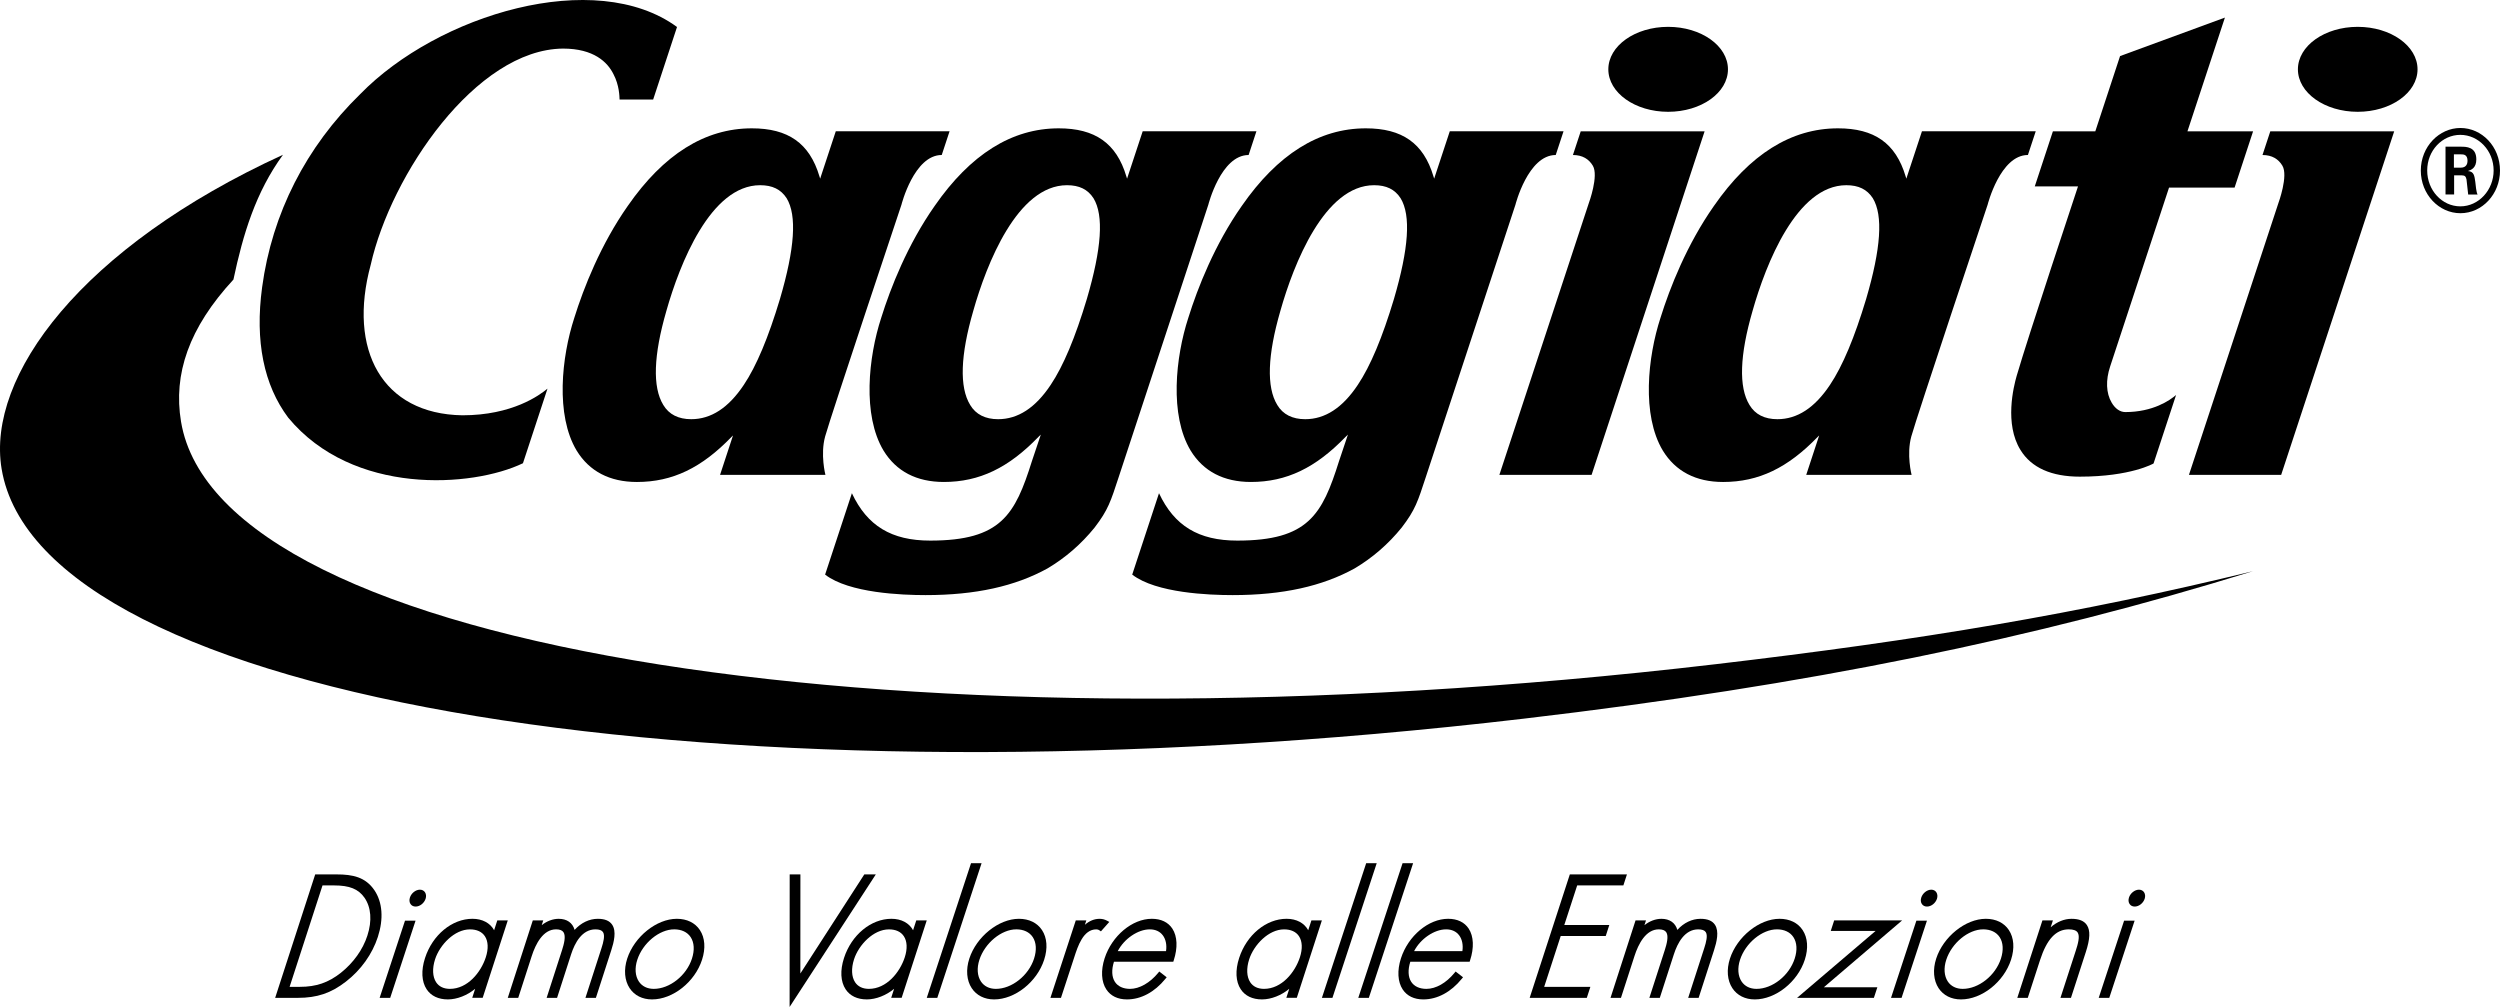
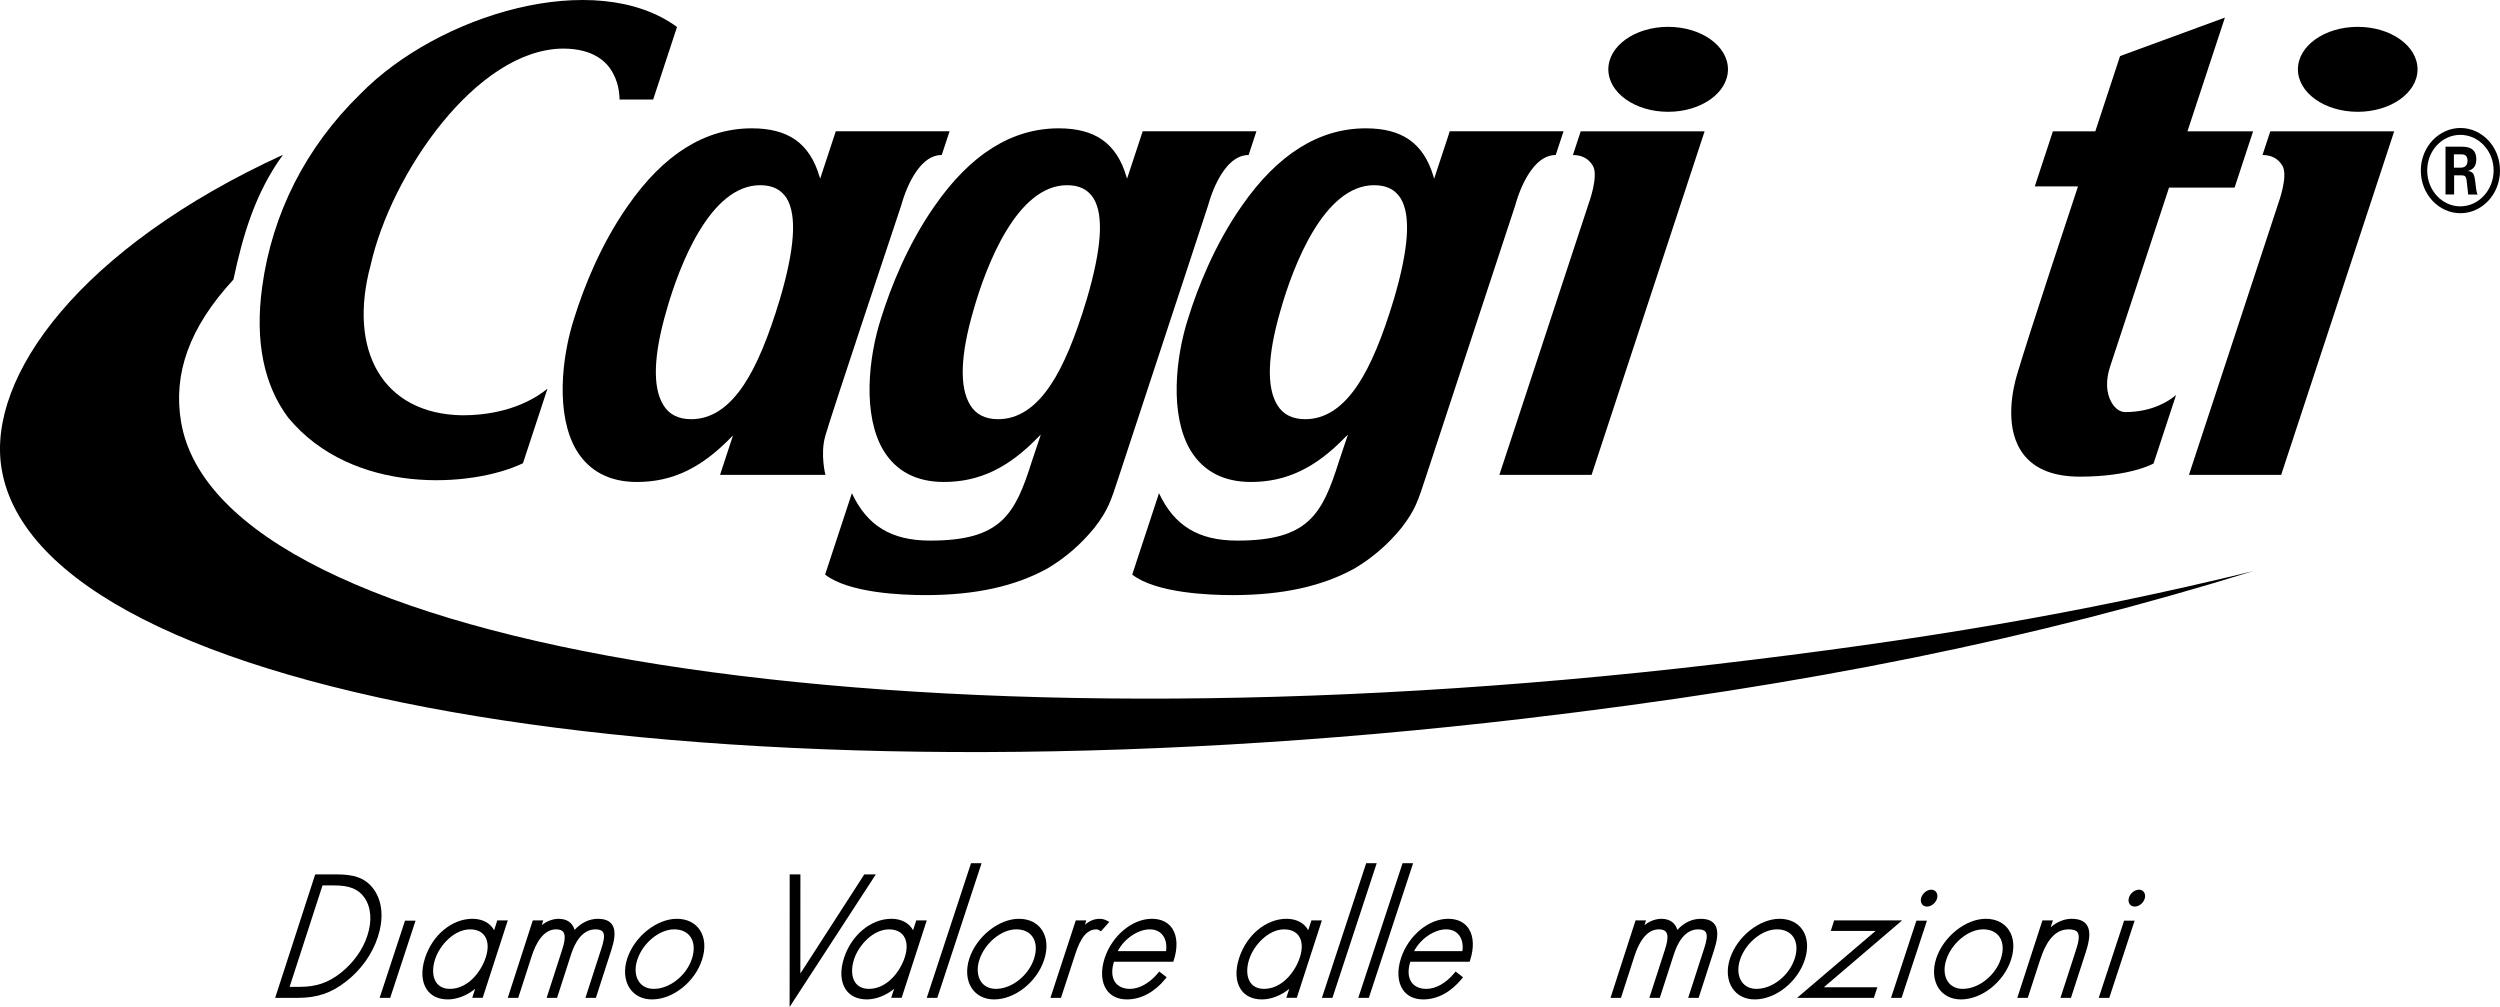
<svg xmlns="http://www.w3.org/2000/svg" width="288" height="116" viewBox="0 0 288 116" fill="none">
  <path d="M43.137 102.562L43.136 102.56C42.106 101.042 40.646 100.731 38.77 100.731H36.311L31.698 114.953H34.303C36.528 114.953 38.134 114.411 39.847 113.083C41.578 111.746 42.886 109.917 43.529 107.933C44.205 105.852 44.066 103.945 43.137 102.562ZM42.321 107.784V107.786C41.8 109.394 40.716 110.913 39.27 112.064C37.833 113.2 36.422 113.684 34.551 113.684H33.363L37.153 102H38.486C40.263 102 41.277 102.409 41.984 103.409C42.758 104.525 42.877 106.078 42.321 107.784Z" fill="black" />
-   <path d="M48.96 102.791C48.832 102.597 48.624 102.491 48.373 102.491C47.894 102.491 47.389 102.885 47.225 103.39C47.133 103.669 47.155 103.934 47.288 104.136C47.416 104.33 47.625 104.436 47.88 104.436C48.364 104.436 48.858 104.051 49.029 103.538C49.118 103.266 49.092 102.993 48.96 102.791Z" fill="black" />
  <path d="M43.734 114.953H44.951L47.873 106.058H46.658L43.734 114.953Z" fill="black" />
  <path d="M57.289 106.029L56.923 107.163C56.467 106.33 55.568 105.845 54.427 105.845C52.071 105.845 49.824 107.703 48.964 110.36C48.498 111.796 48.564 113.077 49.149 113.965C49.653 114.729 50.5 115.132 51.597 115.132C52.657 115.132 53.839 114.66 54.737 113.91L54.401 114.948H55.606L58.496 106.029H57.289ZM55.966 110.272C55.398 112.027 53.862 113.917 51.829 113.917C51.119 113.917 50.571 113.654 50.243 113.158C49.826 112.525 49.781 111.56 50.121 110.509C50.657 108.853 52.348 107.064 54.142 107.064C54.924 107.064 55.517 107.337 55.858 107.852C56.244 108.435 56.283 109.296 55.966 110.272Z" fill="black" />
  <path d="M70.528 106.536C70.222 106.072 69.678 105.847 68.865 105.847C67.885 105.847 66.932 106.307 66.194 107.124C65.96 106.306 65.311 105.847 64.357 105.847C63.679 105.847 62.979 106.117 62.404 106.581L62.582 106.029H61.379L58.496 114.952H59.7L61.254 110.141C61.707 108.736 62.562 107.061 64.057 107.061C64.481 107.061 64.771 107.172 64.916 107.394C65.213 107.845 64.967 108.769 64.755 109.426L62.972 114.953H64.174L65.797 109.921C66.22 108.618 67.049 107.062 68.599 107.062C69.034 107.062 69.326 107.168 69.463 107.376C69.716 107.758 69.519 108.525 69.292 109.225L67.443 114.953H68.646L70.414 109.482C70.73 108.507 71.027 107.29 70.528 106.536Z" fill="black" />
  <path d="M80.627 107.143C80.075 106.307 79.133 105.846 77.973 105.846C75.638 105.846 73.072 107.905 72.253 110.436C71.842 111.706 71.945 112.947 72.534 113.839C73.086 114.674 74.002 115.133 75.113 115.133C77.516 115.133 80.046 113.127 80.875 110.564C81.302 109.247 81.214 108.031 80.627 107.143ZM79.713 110.435C79.081 112.387 77.147 113.918 75.311 113.918C74.566 113.918 73.955 113.614 73.592 113.064C73.172 112.429 73.106 111.525 73.412 110.579C74.038 108.64 75.95 107.061 77.672 107.061C78.511 107.061 79.183 107.379 79.564 107.956C79.976 108.581 80.029 109.459 79.713 110.435Z" fill="black" />
  <path d="M99.569 100.731L92.201 112.148L92.207 100.731H90.972L90.963 116L100.894 100.731H99.569Z" fill="black" />
  <path d="M105.555 106.029L105.187 107.165C104.733 106.33 103.836 105.845 102.693 105.845C100.337 105.845 98.09 107.703 97.23 110.36C96.764 111.796 96.83 113.077 97.415 113.965C97.919 114.729 98.765 115.132 99.862 115.132C100.922 115.132 102.104 114.66 103.002 113.91L102.665 114.948H103.871L106.761 106.029H105.555ZM104.232 110.272C103.662 112.027 102.126 113.917 100.095 113.917C99.384 113.917 98.836 113.654 98.507 113.156C98.09 112.524 98.046 111.558 98.386 110.509C98.923 108.853 100.613 107.064 102.408 107.064C103.189 107.064 103.781 107.335 104.122 107.852C104.509 108.434 104.548 109.295 104.232 110.272Z" fill="black" />
  <path d="M111.862 99.443L106.763 114.953H107.977L113.078 99.443H111.862Z" fill="black" />
  <path d="M120.037 107.142C119.484 106.307 118.542 105.846 117.383 105.846C115.048 105.846 112.482 107.905 111.664 110.436C111.252 111.706 111.354 112.947 111.943 113.838C112.495 114.673 113.41 115.133 114.521 115.133C116.924 115.133 119.457 113.127 120.287 110.564C120.714 109.245 120.624 108.031 120.037 107.142ZM119.123 110.435C118.491 112.387 116.557 113.918 114.721 113.918C113.975 113.918 113.366 113.614 113.002 113.064C112.582 112.429 112.517 111.523 112.822 110.579C113.448 108.64 115.36 107.061 117.082 107.061C117.921 107.061 118.593 107.379 118.974 107.956C119.386 108.581 119.438 109.459 119.123 110.435Z" fill="black" />
  <path d="M127.541 106.07C127.256 105.916 126.987 105.848 126.67 105.848C126.07 105.848 125.496 106.083 124.98 106.533L125.145 106.03H123.93L121.009 114.953H122.224L123.755 110.274C124.168 108.995 124.793 107.062 126.296 107.062C126.447 107.062 126.548 107.096 126.681 107.19L126.827 107.293L127.792 106.205L127.541 106.07Z" fill="black" />
  <path d="M135.056 106.979C134.569 106.237 133.75 105.845 132.689 105.845C130.43 105.845 128.092 107.803 127.251 110.398C126.798 111.797 126.869 113.103 127.449 113.982C127.946 114.735 128.769 115.133 129.826 115.133C131.44 115.133 133.012 114.292 134.252 112.764L134.402 112.581L133.548 111.918L133.424 112.07C132.477 113.226 131.263 113.918 130.178 113.918C129.391 113.918 128.771 113.629 128.433 113.105C128.071 112.541 128.034 111.723 128.329 110.788H135.164L135.213 110.639C135.689 109.194 135.633 107.86 135.056 106.979ZM128.766 109.57C129.49 108.16 131.078 107.062 132.455 107.062C133.102 107.062 133.622 107.302 133.96 107.754C134.302 108.211 134.433 108.866 134.327 109.57H128.766Z" fill="black" />
  <path d="M151.075 106.029L150.707 107.163C150.252 106.328 149.354 105.845 148.213 105.845C145.857 105.845 143.61 107.703 142.749 110.36C142.284 111.796 142.35 113.077 142.935 113.965C143.439 114.729 144.285 115.132 145.382 115.132C146.443 115.132 147.626 114.66 148.522 113.91L148.186 114.948H149.391L152.281 106.029H151.075ZM149.752 110.272C149.184 112.027 147.647 113.917 145.614 113.917C144.904 113.917 144.357 113.654 144.028 113.158C143.611 112.525 143.566 111.56 143.907 110.509C144.442 108.853 146.133 107.064 147.927 107.064C148.709 107.064 149.304 107.337 149.644 107.852C150.029 108.435 150.068 109.296 149.752 110.272Z" fill="black" />
  <path d="M157.384 99.443L152.283 114.953H153.497L158.597 99.443H157.384Z" fill="black" />
  <path d="M161.575 99.443L156.474 114.953H157.69L162.79 99.443H161.575Z" fill="black" />
  <path d="M169.195 106.981C168.709 106.239 167.889 105.845 166.827 105.845C164.567 105.845 162.229 107.803 161.389 110.398C160.937 111.799 161.01 113.105 161.59 113.984C162.087 114.735 162.908 115.133 163.964 115.133C165.578 115.133 167.151 114.292 168.391 112.764L168.541 112.581L167.686 111.918L167.562 112.07C166.601 113.244 165.418 113.918 164.317 113.918C163.529 113.918 162.908 113.628 162.571 113.103C162.208 112.54 162.173 111.723 162.469 110.788H169.302L169.351 110.639C169.828 109.194 169.772 107.86 169.195 106.981ZM162.904 109.57C163.63 108.16 165.217 107.062 166.594 107.062C167.242 107.062 167.762 107.302 168.099 107.754C168.44 108.211 168.572 108.864 168.467 109.57H162.904Z" fill="black" />
-   <path d="M187.013 101.999L187.423 100.731H180.844L176.315 114.655L176.219 114.953H182.8L183.212 113.684H177.89L179.795 107.828H184.981L185.392 106.559H180.207L181.692 101.999H187.013Z" fill="black" />
  <path d="M197.564 106.536C197.258 106.072 196.715 105.847 195.901 105.847C194.921 105.847 193.968 106.307 193.23 107.124C192.996 106.306 192.345 105.847 191.393 105.847C190.716 105.847 190.014 106.117 189.44 106.581L189.619 106.029H188.415L185.532 114.952H186.735L188.291 110.141C188.743 108.736 189.597 107.061 191.094 107.061C191.517 107.061 191.807 107.174 191.953 107.396C192.251 107.846 192.003 108.769 191.791 109.426L190.007 114.953H191.209L192.835 109.921C193.256 108.618 194.085 107.062 195.635 107.062C196.072 107.062 196.364 107.168 196.501 107.378C196.753 107.759 196.556 108.526 196.329 109.226L194.478 114.953H195.683L197.451 109.483C197.766 108.507 198.064 107.29 197.564 106.536Z" fill="black" />
  <path d="M207.663 107.143C207.111 106.307 206.168 105.846 205.008 105.846C202.672 105.846 200.107 107.905 199.289 110.436C198.878 111.705 198.98 112.947 199.569 113.838C200.121 114.673 201.037 115.133 202.148 115.133C204.551 115.133 207.082 113.127 207.912 110.564C208.339 109.247 208.249 108.031 207.663 107.143ZM206.748 110.435C206.116 112.387 204.182 113.918 202.346 113.918C201.601 113.918 200.992 113.614 200.628 113.064C200.208 112.429 200.142 111.525 200.448 110.579C201.074 108.64 202.987 107.061 204.708 107.061C205.547 107.061 206.219 107.379 206.599 107.956C207.011 108.581 207.065 109.459 206.748 110.435Z" fill="black" />
  <path d="M219.129 106.027H211.298L210.904 107.244H216.067L207.022 114.953H215.872L216.27 113.736H210.102L219.129 106.027Z" fill="black" />
  <path d="M217.846 114.953H219.061L221.985 106.058H220.768L217.846 114.953Z" fill="black" />
  <path d="M223.067 102.791C222.94 102.597 222.731 102.491 222.481 102.491C222.004 102.491 221.499 102.885 221.333 103.39C221.241 103.669 221.262 103.934 221.396 104.136C221.523 104.33 221.733 104.436 221.988 104.436C222.475 104.436 222.968 104.05 223.138 103.538C223.225 103.266 223.2 102.993 223.067 102.791Z" fill="black" />
  <path d="M231.422 107.143C230.87 106.307 229.927 105.846 228.767 105.846C226.433 105.846 223.867 107.905 223.047 110.436C222.636 111.706 222.739 112.948 223.327 113.839C223.879 114.674 224.794 115.133 225.906 115.133C228.309 115.133 230.84 113.127 231.671 110.564C232.098 109.247 232.009 108.031 231.422 107.143ZM230.507 110.435C229.875 112.387 227.941 113.918 226.104 113.918C225.359 113.918 224.748 113.614 224.385 113.065C223.965 112.429 223.899 111.525 224.205 110.579C224.833 108.64 226.744 107.061 228.467 107.061C229.306 107.061 229.977 107.379 230.358 107.956C230.769 108.579 230.821 109.459 230.507 110.435Z" fill="black" />
  <path d="M240.41 106.569C240.088 106.083 239.51 105.847 238.64 105.847C237.803 105.847 236.96 106.195 236.239 106.821L236.496 106.029H235.288L232.393 114.952H233.6L235.008 110.619C235.793 108.192 236.847 107.061 238.322 107.061C238.842 107.061 239.187 107.183 239.345 107.422C239.632 107.858 239.381 108.742 239.124 109.535L237.365 114.952H238.575L240.284 109.683C240.782 108.15 240.819 107.19 240.41 106.569Z" fill="black" />
  <path d="M241.772 114.953H242.988L245.91 106.058H244.697L241.772 114.953Z" fill="black" />
  <path d="M246.997 102.791C246.869 102.597 246.661 102.491 246.41 102.491C245.932 102.491 245.427 102.885 245.26 103.39C245.169 103.67 245.192 103.935 245.326 104.136C245.453 104.33 245.663 104.436 245.918 104.436C246.402 104.436 246.896 104.051 247.067 103.538C247.155 103.266 247.13 102.993 246.997 102.791Z" fill="black" />
  <path d="M0.185 54.01C-1.585 43.346 9.365 28.477 32.6 17.829C29.462 22.131 27.998 26.97 26.892 32.204C21.742 37.779 19.948 43.107 20.854 48.571C25.238 74.962 104.395 87.474 197.668 76.512C221.34 73.732 239.501 70.691 259.536 65.8C234.471 73.572 208.425 78.926 175.573 82.786C83.151 93.647 4.627 80.765 0.185 54.01Z" fill="black" />
  <path d="M262.79 54.706H252.166L262.475 23.387C262.475 23.387 263.635 20.244 262.93 19.085C262.482 18.334 261.746 17.857 260.64 17.857L261.539 15.126H275.812L262.79 54.706Z" fill="black" />
  <path d="M264.719 7.987C264.719 5.284 267.802 3.092 271.608 3.092C275.417 3.092 278.5 5.285 278.5 7.987C278.5 10.69 275.417 12.88 271.608 12.88C267.802 12.88 264.719 10.69 264.719 7.987Z" fill="black" />
  <path d="M147.143 46.654C147.795 47.746 148.89 48.291 150.362 48.291C152.632 48.291 154.651 46.998 156.421 44.334C157.883 42.151 159.249 38.875 160.584 34.44C162.286 28.637 162.557 24.817 161.351 22.839C160.689 21.813 159.712 21.336 158.298 21.336C152.586 21.336 149.026 30.411 147.501 35.805C146.014 40.924 145.885 44.608 147.143 46.654ZM179.22 17.857C176.026 17.857 174.577 23.589 174.577 23.589L164.269 54.91C163.327 57.78 163.043 58.729 161.476 60.775C159.929 62.687 158.117 64.254 156.048 65.484C152.336 67.533 147.775 68.556 142.004 68.556C139.304 68.556 133.19 68.328 130.431 66.195L133.517 56.817C135.28 60.572 138.06 62.277 142.541 62.277C150.712 62.277 152.318 59.278 154.252 53.136L155.282 50.066L155 50.338C151.571 53.886 148.219 55.523 144.104 55.523C140.971 55.523 138.622 54.298 137.162 51.907C134.704 47.814 135.423 41.124 136.891 36.622C137.975 33.141 139.937 28.161 143.053 23.722C147.17 17.788 151.936 14.784 157.342 14.784C161.518 14.784 163.99 16.489 165.13 20.309L165.218 20.584L165.327 20.243L167.015 15.125H180.119L179.22 17.857Z" fill="black" />
  <path d="M111.765 46.654C112.416 47.746 113.511 48.291 114.983 48.291C117.254 48.291 119.272 46.998 121.043 44.334C122.505 42.151 123.871 38.875 125.205 34.44C126.907 28.637 127.178 24.817 125.973 22.839C125.31 21.813 124.333 21.336 122.919 21.336C117.207 21.336 113.648 30.411 112.123 35.805C110.635 40.924 110.506 44.608 111.765 46.654ZM143.841 17.857C140.647 17.857 139.198 23.589 139.198 23.589L128.89 54.91C127.949 57.78 127.664 58.729 126.098 60.775C124.551 62.687 122.739 64.254 120.669 65.484C116.957 67.533 112.396 68.556 106.625 68.556C103.926 68.556 97.812 68.328 95.052 66.195L98.138 56.817C99.901 60.572 102.681 62.277 107.163 62.277C115.333 62.277 116.939 59.278 118.873 53.136L119.903 50.066L119.621 50.338C116.192 53.886 112.84 55.523 108.726 55.523C105.592 55.523 103.243 54.298 101.783 51.907C99.325 47.814 100.044 41.124 101.512 36.622C102.596 33.141 104.558 28.161 107.674 23.722C111.791 17.788 116.557 14.784 121.964 14.784C126.139 14.784 128.611 16.489 129.752 20.309L129.839 20.584L129.949 20.243L131.637 15.125H144.74L143.841 17.857Z" fill="black" />
  <path d="M248.089 53.393C248.089 53.393 245.476 54.911 239.594 54.911C236.338 54.911 234.017 53.888 232.761 51.841C230.895 48.84 231.966 44.539 232.318 43.31C233.581 38.944 239.386 21.473 239.386 21.473H234.406L236.495 15.126H241.38L244.231 6.46L256.31 2.026L251.995 15.126H259.557L257.425 21.609H249.874L243.088 42.218C242.568 43.787 242.613 45.29 243.263 46.382C243.662 47.066 244.22 47.471 244.836 47.471C248.029 47.471 249.992 46.109 250.687 45.495L248.089 53.393Z" fill="black" />
-   <path d="M233.616 17.855C230.421 17.855 228.973 23.587 228.973 23.587C228.973 23.587 220.791 48.056 220.182 50.281C219.611 52.361 220.216 54.706 220.216 54.706H208.077L209.569 50.166L209.393 50.335C205.966 53.885 202.614 55.524 198.5 55.524C195.366 55.524 193.015 54.296 191.557 51.907C189.099 47.811 189.818 41.123 191.286 36.619C192.37 33.137 194.332 28.16 197.448 23.721C201.567 17.784 206.333 14.784 211.735 14.784C215.913 14.784 218.385 16.488 219.525 20.31L219.613 20.583L219.72 20.242L221.409 15.123H234.516L233.616 17.855ZM201.54 46.651C202.192 47.746 203.284 48.291 204.759 48.291C207.031 48.291 209.048 46.993 210.818 44.333C212.28 42.15 213.646 38.873 214.981 34.436C216.683 28.635 216.954 24.816 215.748 22.834C215.086 21.814 214.109 21.336 212.695 21.336C206.982 21.336 203.425 30.409 201.898 35.803C200.41 40.922 200.282 44.605 201.54 46.651Z" fill="black" />
  <path d="M108.489 17.855C105.295 17.855 103.846 23.587 103.846 23.587C103.846 23.587 95.664 48.056 95.055 50.281C94.484 52.361 95.089 54.706 95.089 54.706H82.95L84.442 50.166L84.266 50.335C80.839 53.885 77.487 55.524 73.373 55.524C70.239 55.524 67.888 54.296 66.43 51.907C63.972 47.811 64.691 41.123 66.159 36.619C67.243 33.137 69.205 28.16 72.321 23.721C76.441 17.784 81.206 14.784 86.608 14.784C90.786 14.784 93.258 16.488 94.398 20.31L94.486 20.583L94.593 20.242L96.282 15.123H109.39L108.489 17.855ZM76.412 46.651C77.064 47.746 78.156 48.291 79.631 48.291C81.904 48.291 83.92 46.993 85.691 44.333C87.153 42.15 88.518 38.873 89.853 34.436C91.555 28.635 91.826 24.816 90.62 22.834C89.958 21.814 88.981 21.336 87.567 21.336C81.855 21.336 78.298 30.409 76.77 35.803C75.283 40.922 75.154 44.605 76.412 46.651Z" fill="black" />
  <path d="M183.351 54.706H172.727L183.036 23.387C183.036 23.387 184.196 20.244 183.491 19.085C183.043 18.334 182.307 17.857 181.201 17.857L182.1 15.126H196.372L183.351 54.706Z" fill="black" />
  <path d="M185.28 7.987C185.28 5.284 188.363 3.092 192.169 3.092C195.978 3.092 199.061 5.285 199.061 7.987C199.061 10.69 195.978 12.88 192.169 12.88C188.363 12.88 185.28 10.69 185.28 7.987Z" fill="black" />
  <path d="M63.071 44.77L60.244 53.365C54.405 56.171 40.652 57.114 33.203 48.115C30.393 44.363 29.355 39.31 30.195 33.1C31.346 24.57 35.262 16.927 41.487 10.852C50.466 1.643 68.591 -3.774 77.992 3.109L75.244 11.465H71.374C71.359 11.124 71.352 9.828 70.666 8.532C69.989 7.171 68.422 5.597 64.858 5.597C54.829 5.69 45.035 20.117 42.705 30.508C40.044 40.306 44.014 47.694 53.262 47.842C59.032 47.843 62.172 45.52 63.071 44.77Z" fill="black" />
  <path d="M283.44 14.744C281.003 14.744 278.877 16.875 278.877 19.653C278.877 22.382 280.953 24.562 283.44 24.562C285.951 24.562 288 22.354 288 19.653C288 16.875 285.903 14.744 283.44 14.744ZM283.429 15.536C285.526 15.536 287.266 17.355 287.266 19.64C287.266 21.888 285.551 23.772 283.429 23.772C281.33 23.772 279.614 21.927 279.614 19.64C279.614 17.33 281.354 15.536 283.429 15.536ZM281.725 22.406H282.715V20.2H283.608C283.971 20.2 284.067 20.355 284.141 20.669C284.141 20.747 284.307 22.148 284.334 22.407H285.416C285.272 22.148 285.199 21.394 285.154 20.951C285.053 20.25 285.009 19.758 284.307 19.703C284.671 19.576 285.272 19.369 285.272 18.357C285.272 16.899 284.091 16.899 283.487 16.899H281.724V22.406H281.725ZM282.69 17.782H283.51C283.777 17.782 284.26 17.782 284.26 18.537C284.26 18.822 284.142 19.315 283.488 19.315H282.69V17.782Z" fill="black" />
</svg>